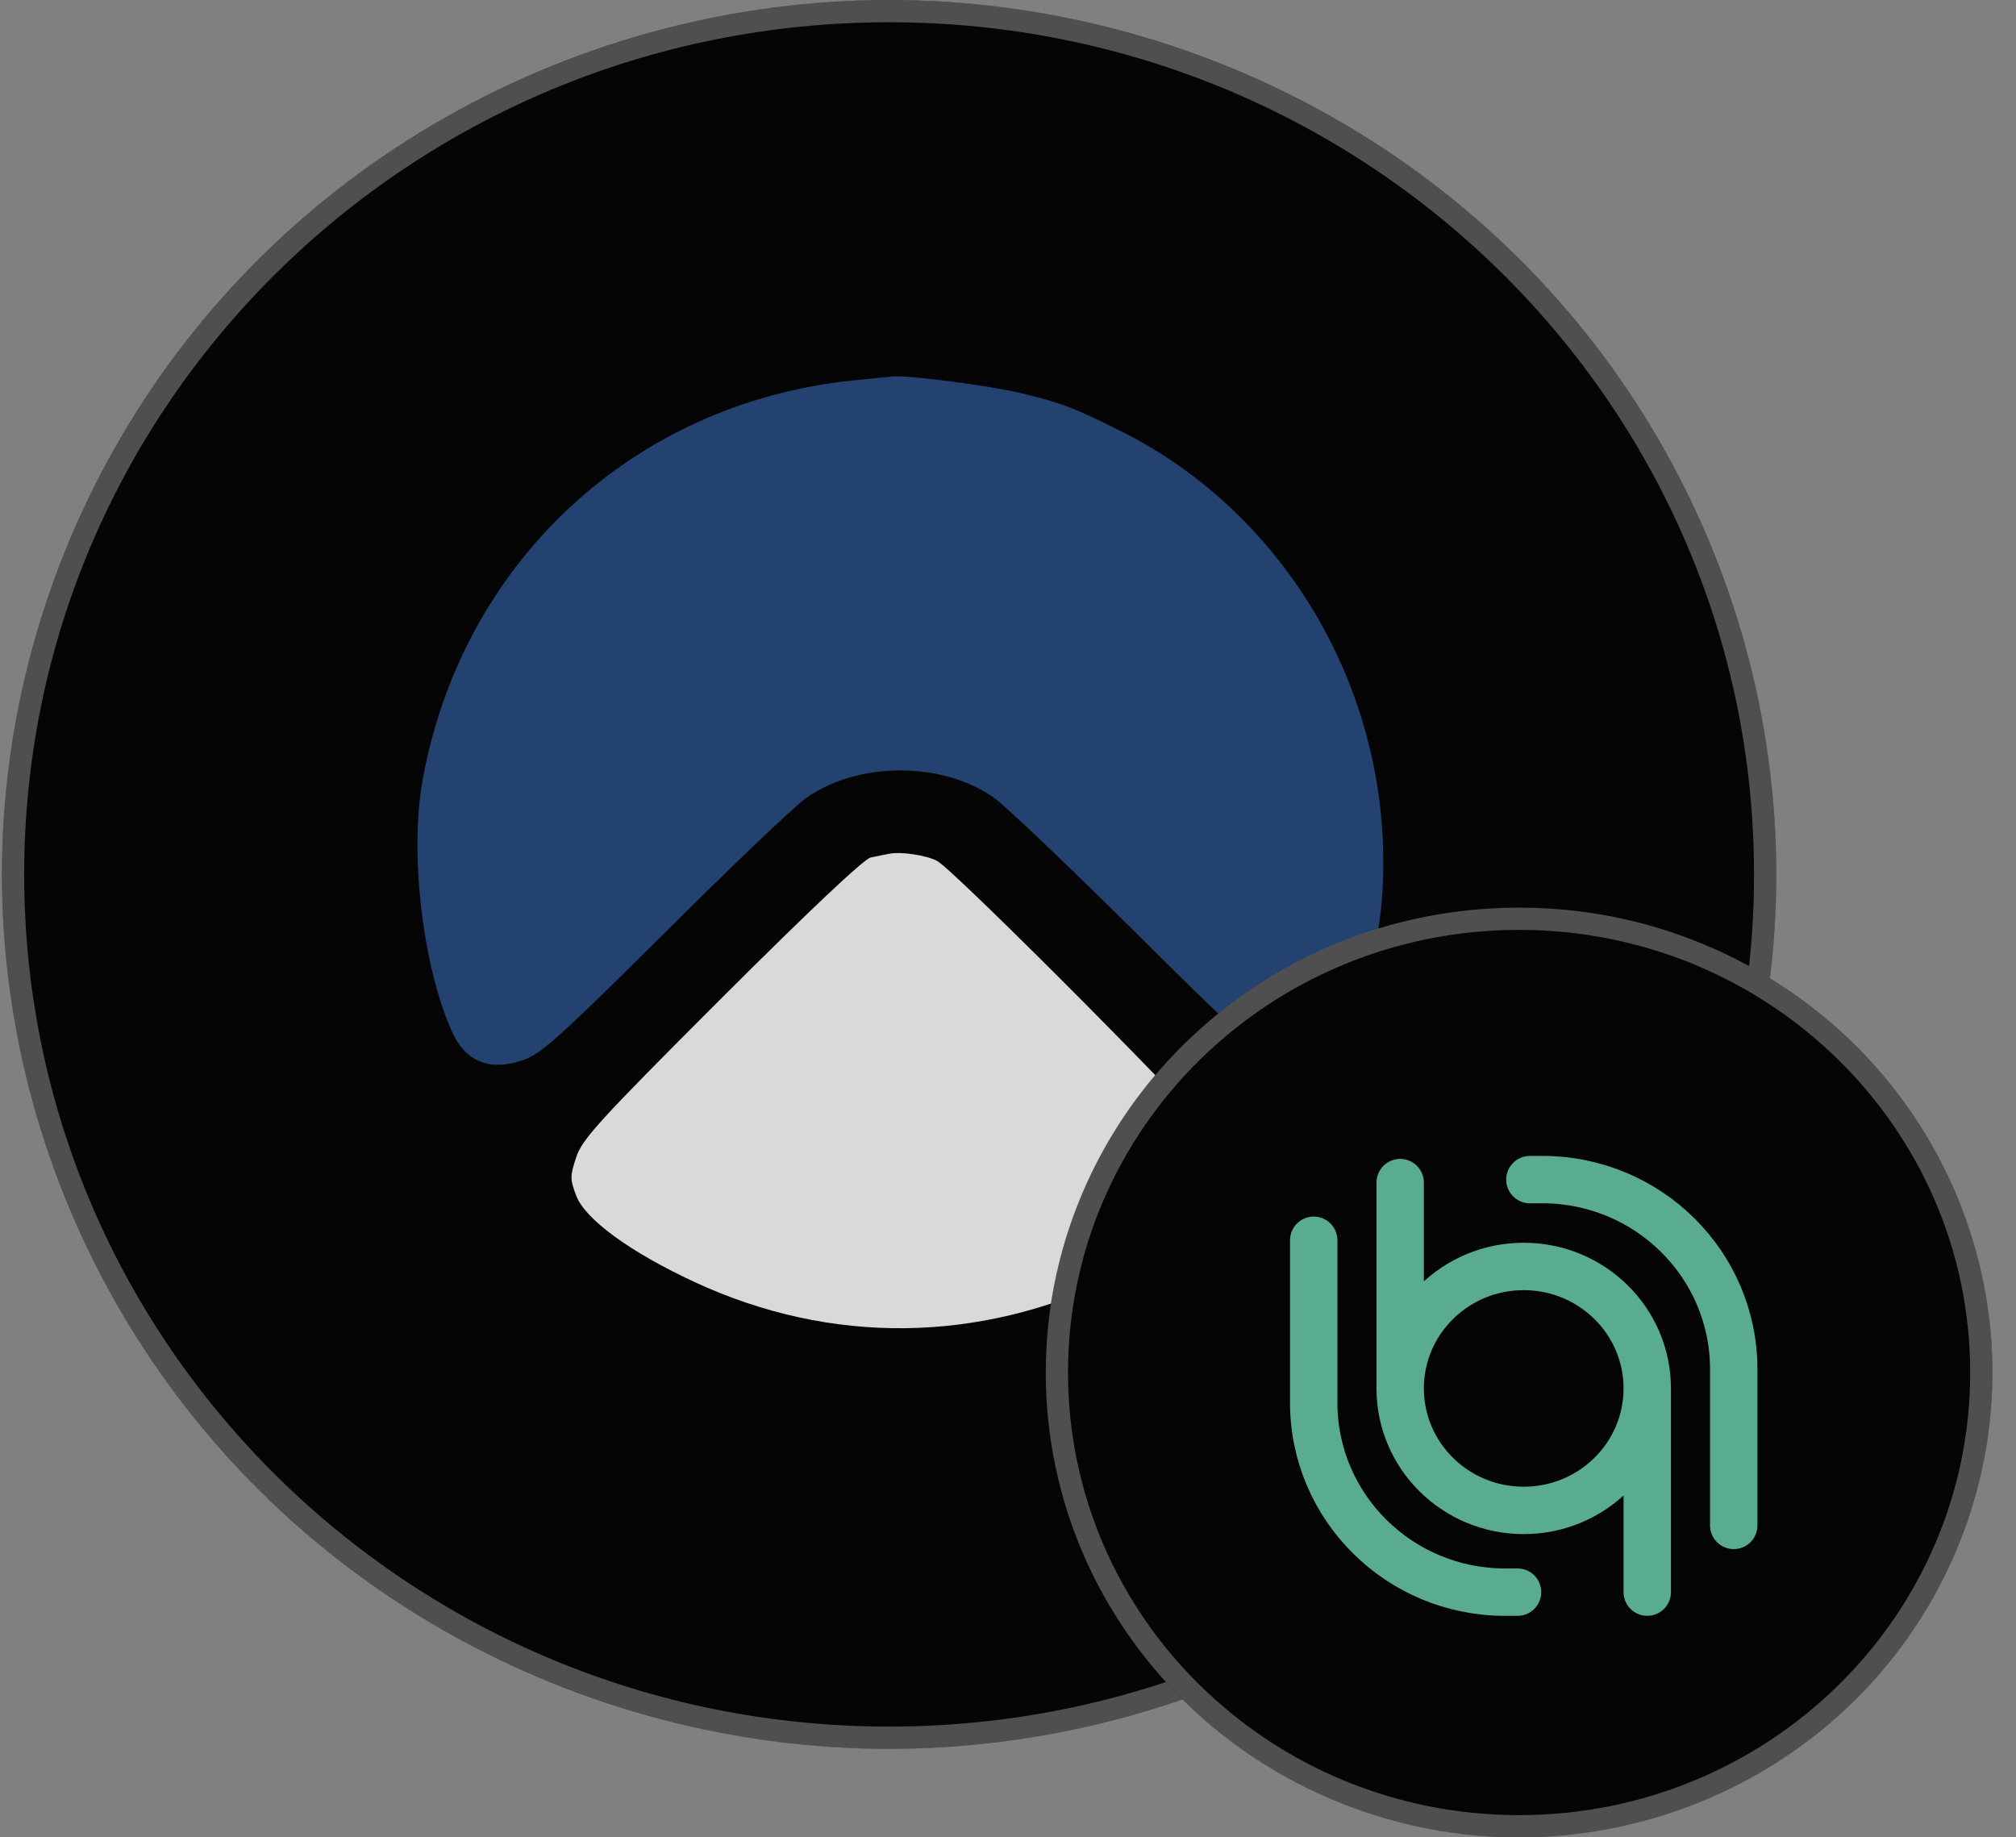
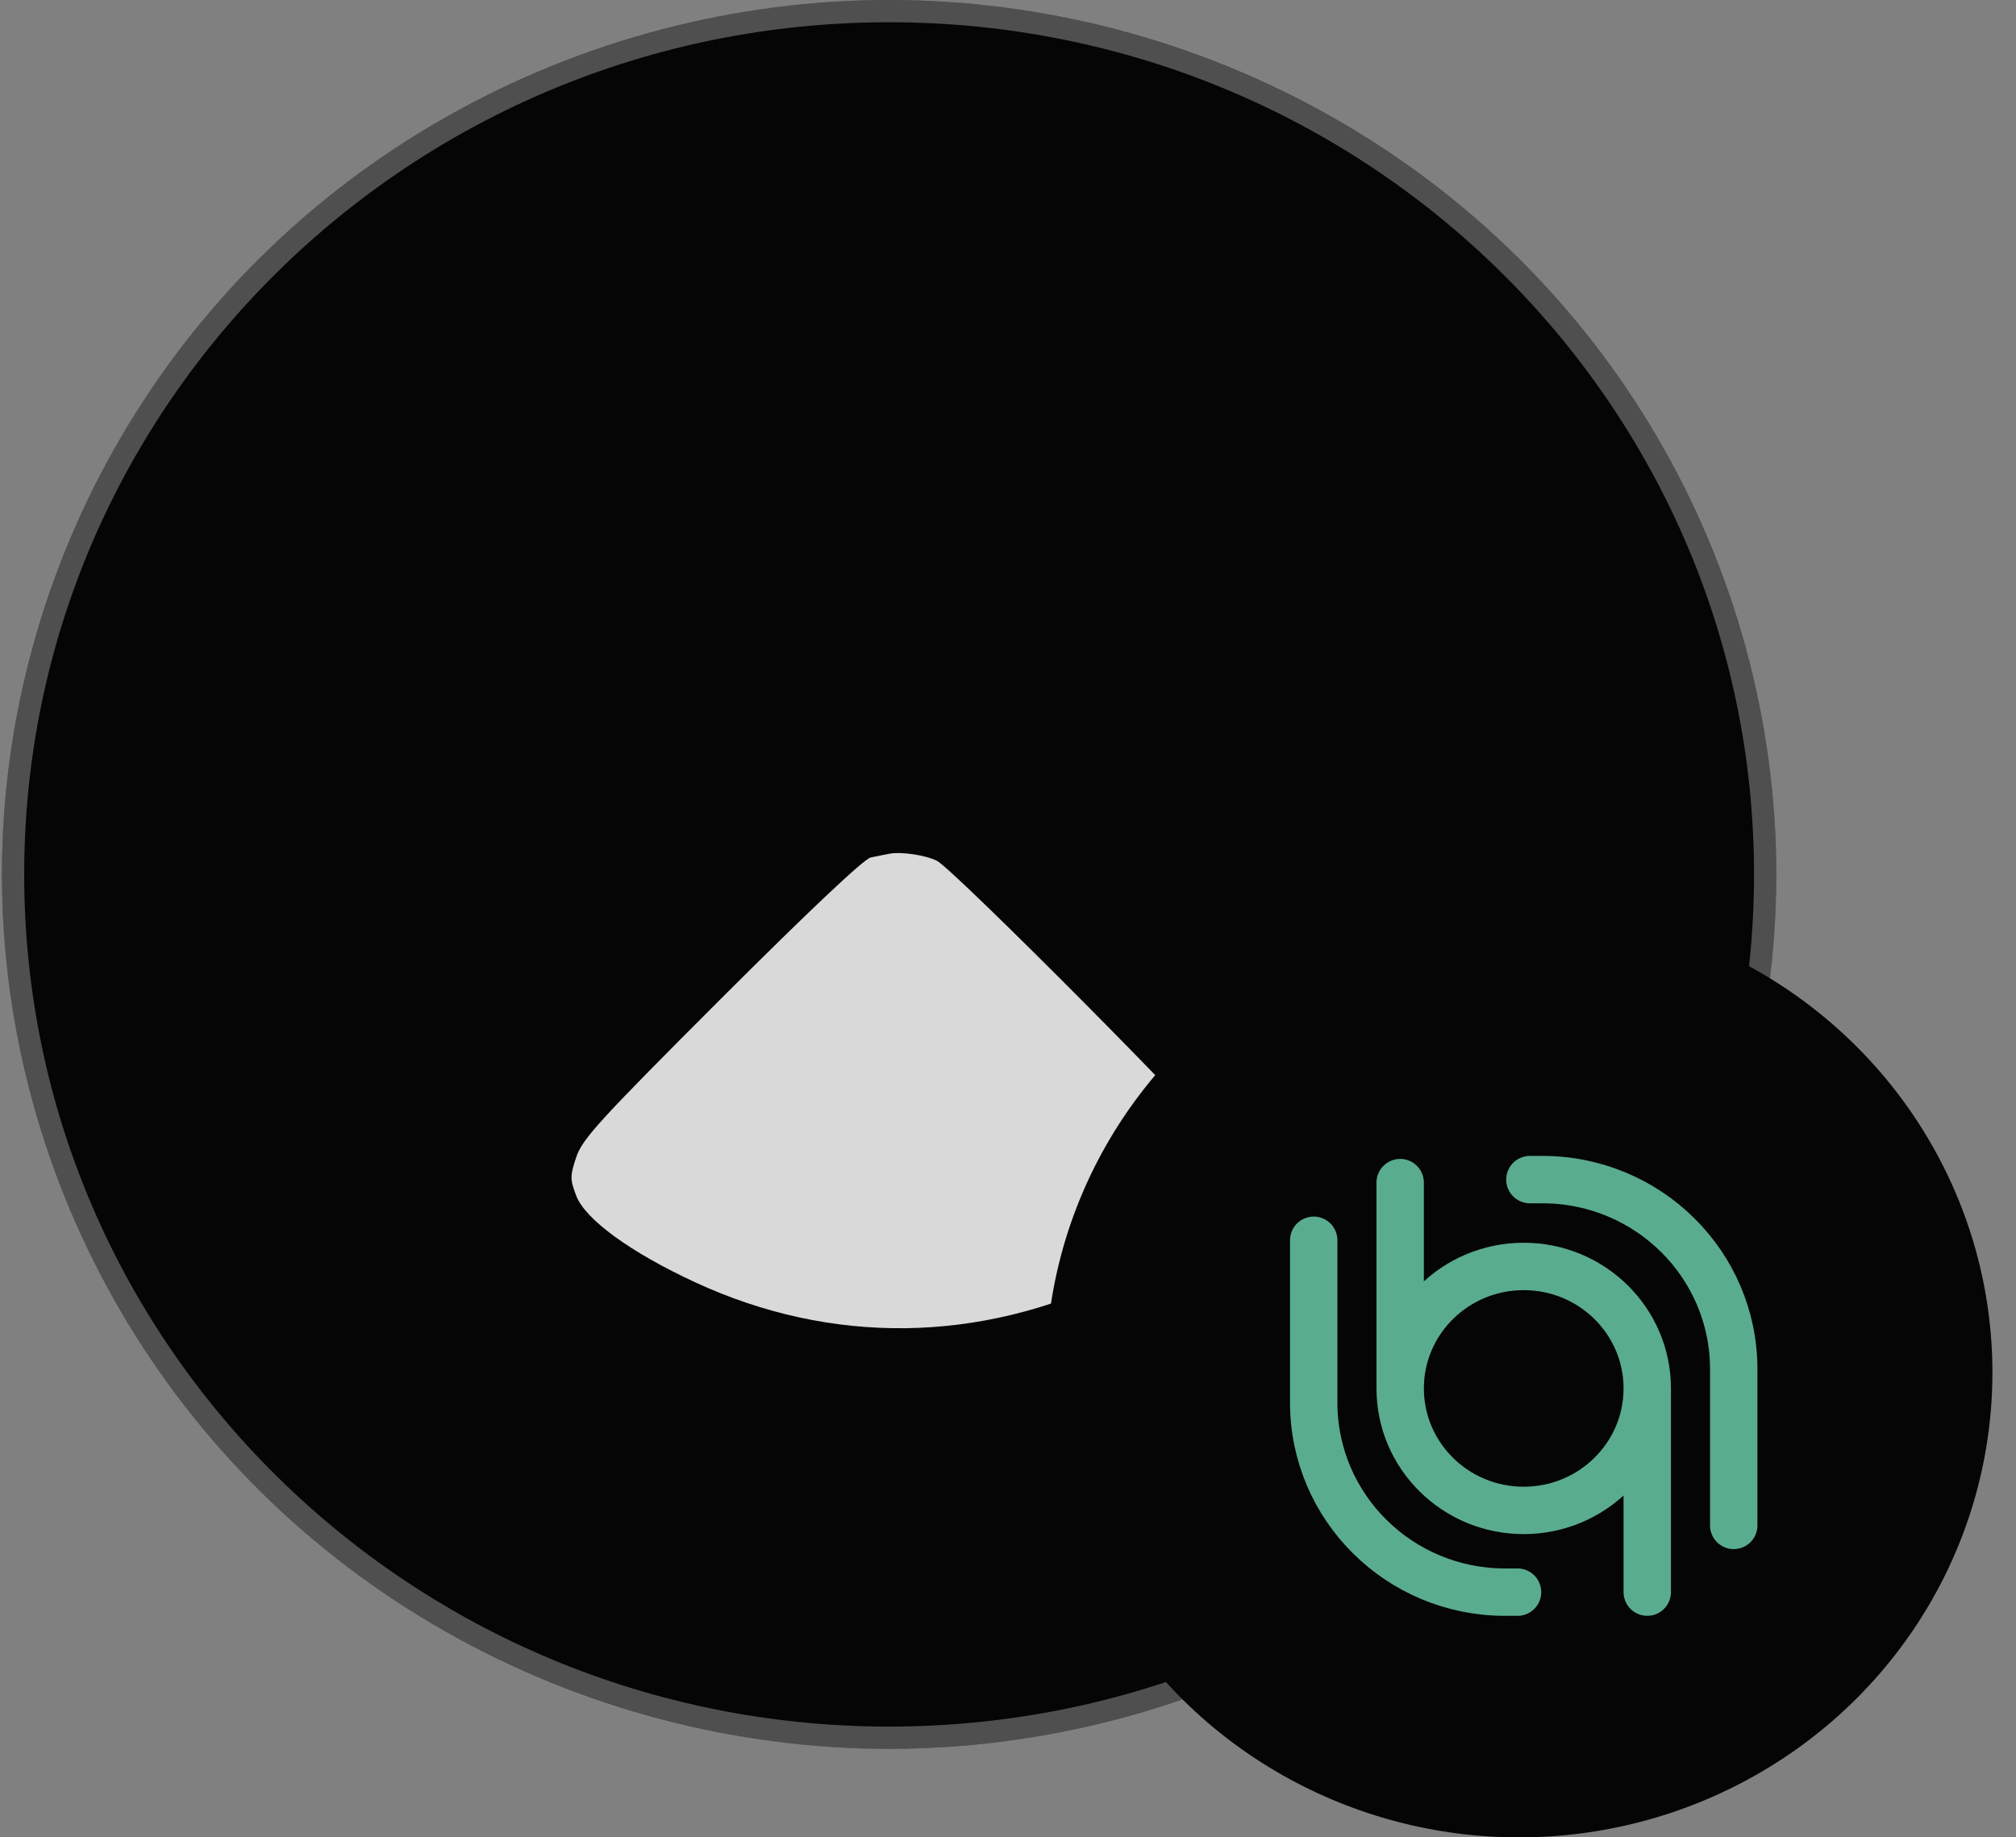
<svg xmlns="http://www.w3.org/2000/svg" width="79" height="72" viewBox="0 0 79 72" fill="none">
  <rect x="0" y="0" width="79" height="72" fill="#808080" stroke="none" />
  <ellipse cx="34.841" cy="34.265" rx="34.765" ry="34.265" fill="#050505" />
-   <path d="M69.17 34.265C69.17 52.942 53.806 68.094 34.841 68.094C15.876 68.094 0.512 52.942 0.512 34.265C0.512 15.588 15.876 0.436 34.841 0.436C53.806 0.436 69.17 15.588 69.17 34.265Z" stroke="#FCFCFC" stroke-opacity="0.3" stroke-width="0.872" />
+   <path d="M69.17 34.265C69.17 52.942 53.806 68.094 34.841 68.094C15.876 68.094 0.512 52.942 0.512 34.265C0.512 15.588 15.876 0.436 34.841 0.436C53.806 0.436 69.17 15.588 69.17 34.265" stroke="#FCFCFC" stroke-opacity="0.3" stroke-width="0.872" />
  <path d="M34.863 33.453C34.68 33.487 34.345 33.553 34.117 33.602C33.858 33.656 31.667 35.724 28.275 39.114C23.484 43.902 22.816 44.634 22.58 45.346C22.334 46.089 22.334 46.208 22.582 46.86C22.935 47.785 24.709 49.076 27.238 50.247C32.569 52.715 38.384 52.645 43.731 50.048C47.669 48.136 48.79 46.76 47.875 44.964C47.533 44.291 37.378 34.071 36.715 33.732C36.285 33.512 35.325 33.367 34.863 33.453Z" fill="#D9D9D9" />
-   <path d="M33.371 14.914C24.786 15.819 18.098 22.052 16.558 30.583C16.043 33.438 16.561 37.857 17.713 40.429C18.25 41.629 19.237 42.004 20.567 41.516C21.226 41.273 22.121 40.463 26.038 36.562C28.613 33.997 31.098 31.626 31.56 31.293C33.597 29.827 36.95 29.821 38.977 31.281C39.43 31.607 41.957 34.016 44.592 36.633C49.707 41.714 50.027 41.954 51.34 41.718C52.244 41.555 52.755 40.886 53.314 39.138C53.99 37.021 54.204 35.722 54.204 33.75C54.203 26.629 50.158 20.004 43.911 16.888C42.081 15.975 41.54 15.77 40.011 15.406C38.751 15.106 35.617 14.699 34.969 14.752C34.82 14.764 34.1 14.837 33.371 14.914Z" fill="#244270" />
  <ellipse cx="59.528" cy="53.783" rx="18.548" ry="18.217" fill="#050505" />
-   <path d="M77.641 53.783C77.641 63.596 69.539 71.564 59.528 71.564C49.518 71.564 41.416 63.596 41.416 53.783C41.416 43.971 49.518 36.002 59.528 36.002C69.539 36.002 77.641 43.971 77.641 53.783Z" stroke="#FCFCFC" stroke-opacity="0.3" stroke-width="0.872" />
  <path d="M54.868 54.407C54.868 51.767 57.035 49.627 59.709 49.627C62.383 49.627 64.55 51.767 64.55 54.407M54.868 54.407C54.868 57.047 57.035 59.187 59.709 59.187C62.383 59.187 64.55 57.047 64.55 54.407M54.868 54.407L54.868 46.342M64.55 54.407L64.55 62.389M59.467 62.39H58.977C54.836 62.39 51.48 59.064 51.48 54.962L51.48 48.601M59.951 46.224L60.441 46.224C64.582 46.224 67.939 49.549 67.939 53.652V59.775" stroke="#5AAC8F" stroke-width="1.857" stroke-linecap="round" />
</svg>